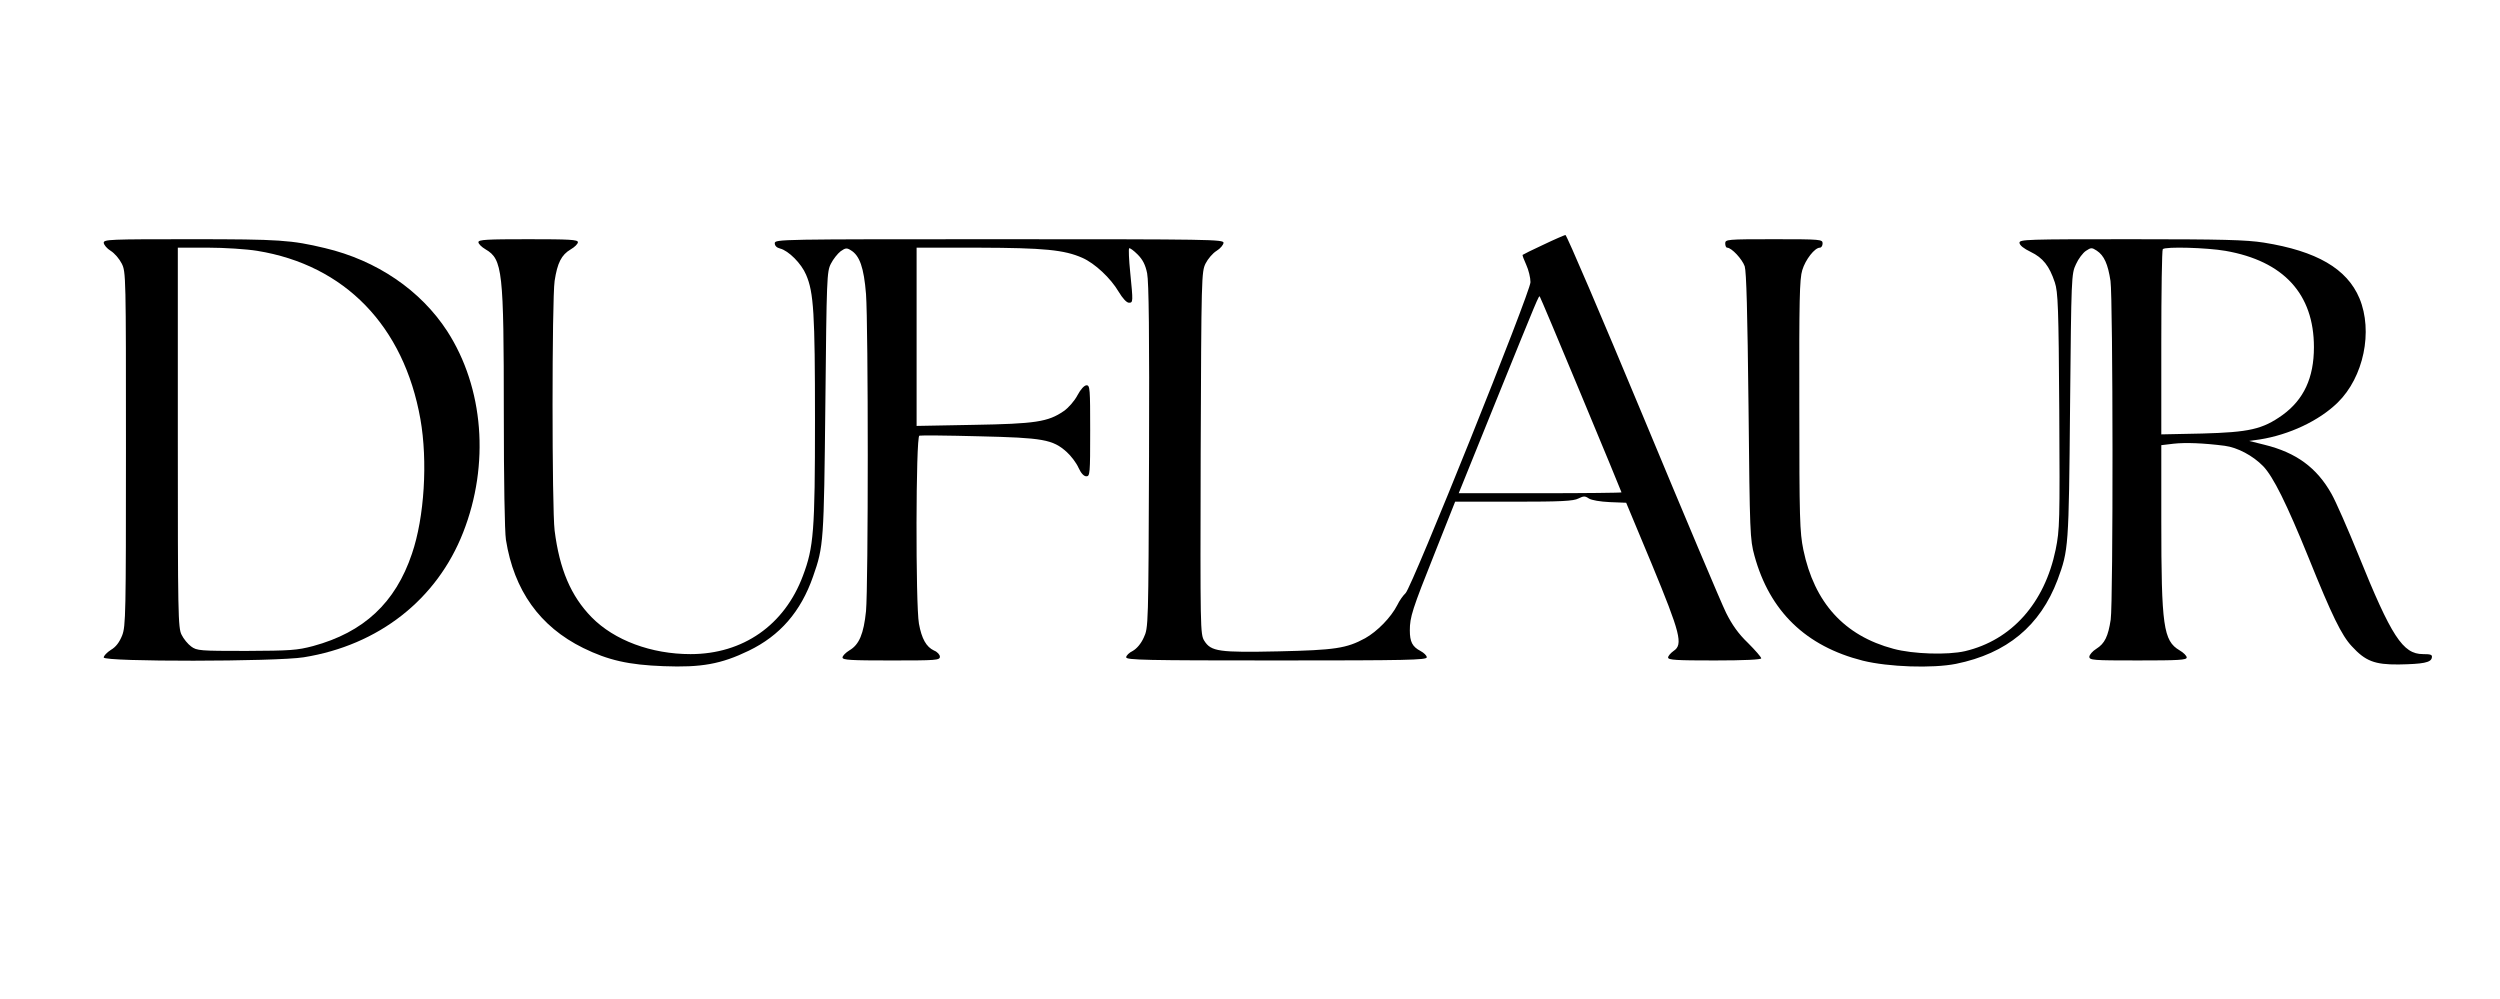
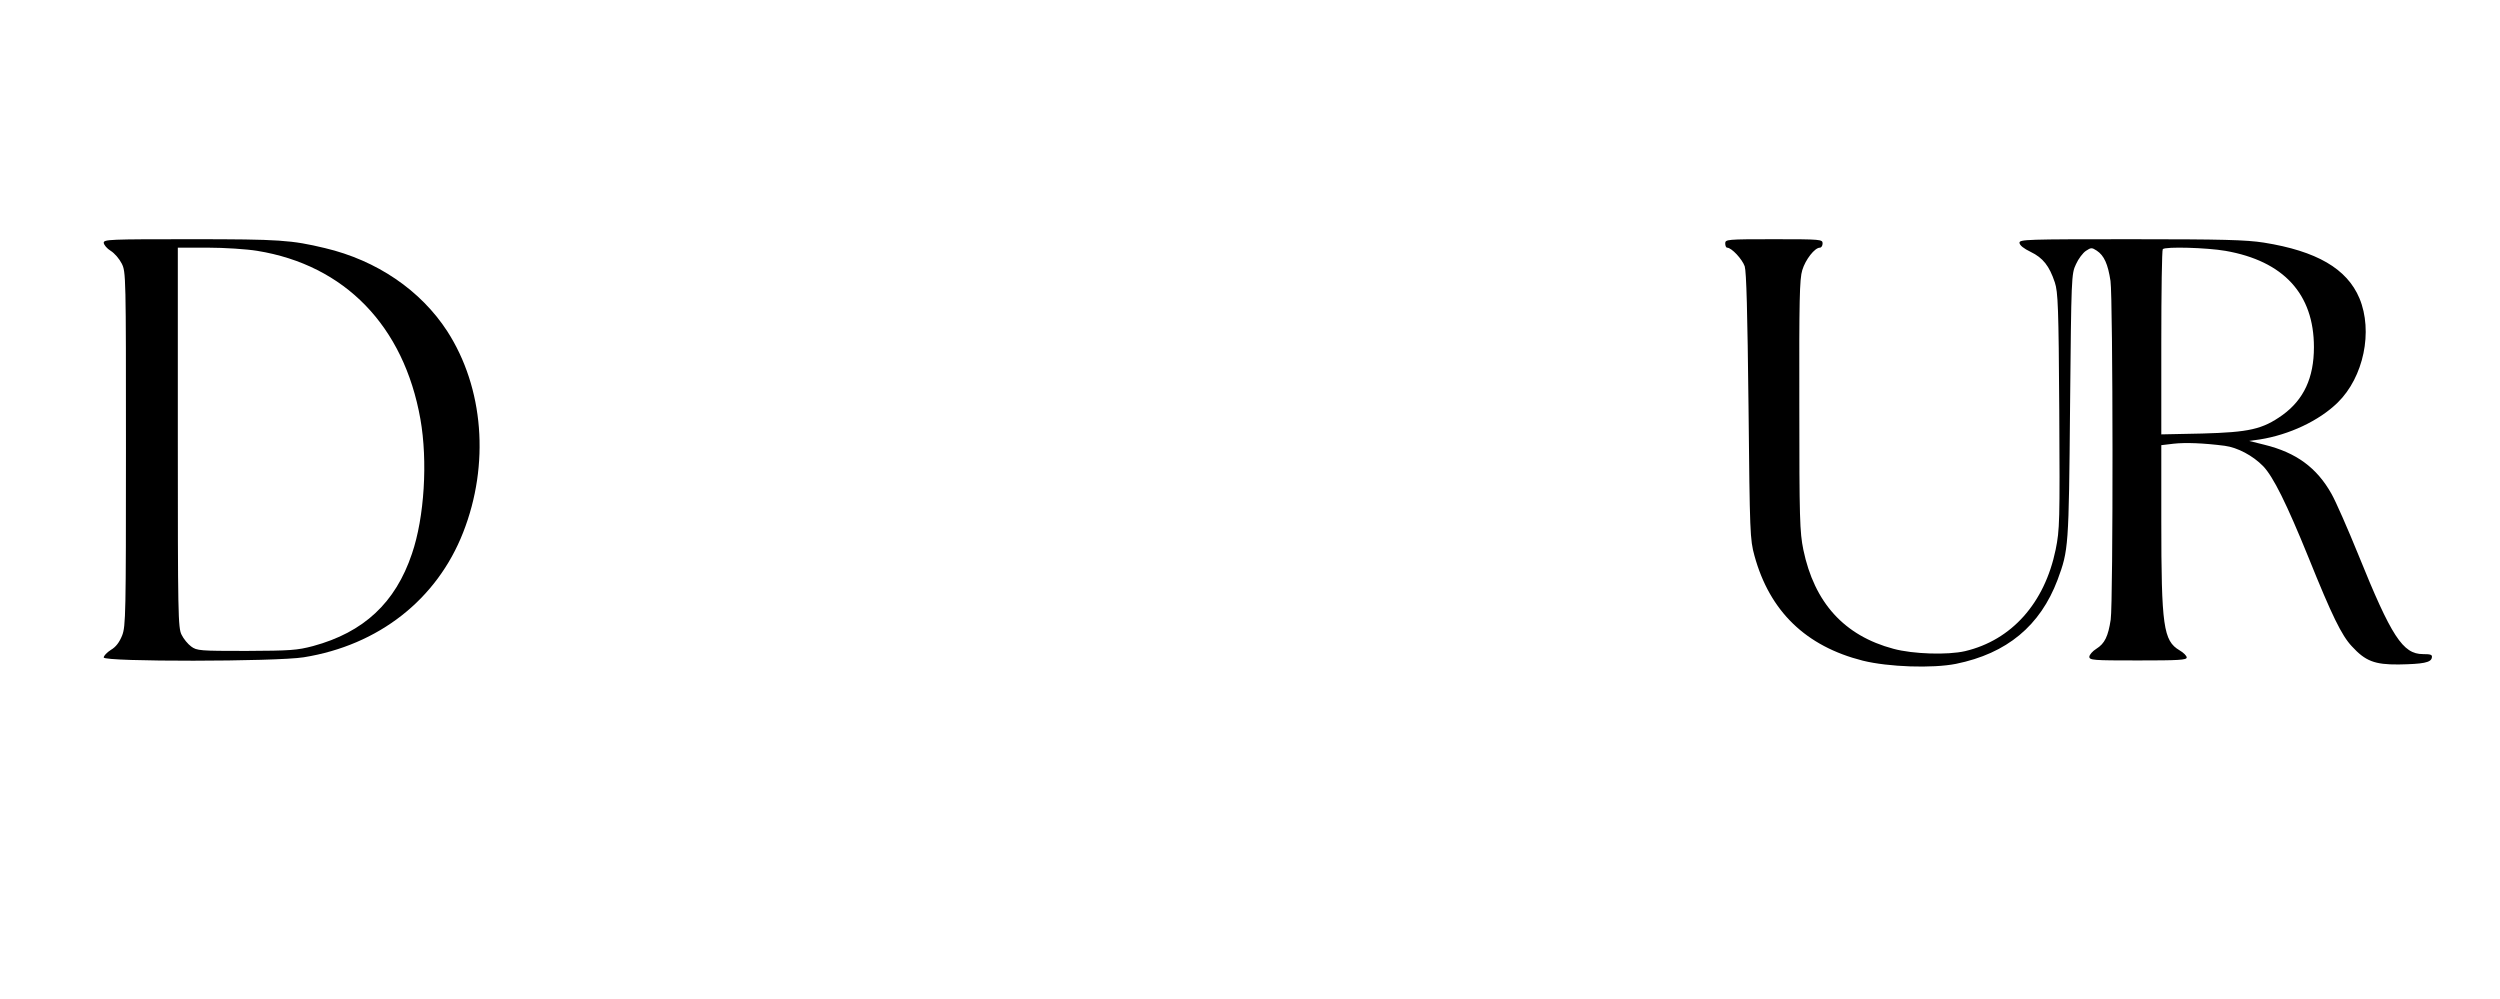
<svg xmlns="http://www.w3.org/2000/svg" version="1.0" width="1181pt" height="472pt" viewBox="0 0 1181 472" preserveAspectRatio="xMidYMid meet">
  <g transform="translate(0,472) scale(0.1,-0.1)" fill="#000000" stroke="none">
-     <path d="M7291 3564 c-52 -24 -96 -46 -98 -48 -2 -2 6 -23 17 -47 11 -24 20 -61 20 -82 0 -46 -560 -1441 -590 -1469 -11 -10 -29 -35 -39 -56 -30 -59 -95 -125 -152 -157 -88 -48 -143 -56 -409 -62 -281 -6 -319 -1 -351 50 -19 31 -19 52 -17 887 3 832 4 856 23 895 11 22 34 49 52 60 18 11 32 28 33 38 0 16 -57 17 -1060 17 -1033 0 -1060 0 -1060 -19 0 -12 9 -21 25 -25 40 -10 101 -71 123 -124 36 -83 42 -182 42 -686 0 -524 -6 -601 -57 -736 -87 -233 -283 -370 -531 -370 -185 0 -360 65 -467 174 -98 100 -152 227 -175 410 -13 104 -13 1089 0 1179 13 85 32 123 76 149 19 11 34 26 34 34 0 12 -40 14 -235 14 -195 0 -235 -2 -235 -14 0 -8 15 -23 34 -34 80 -47 86 -100 86 -777 0 -312 4 -557 10 -595 38 -239 160 -410 365 -511 118 -58 215 -80 380 -86 178 -7 272 10 402 73 147 71 246 184 304 351 50 142 51 162 58 818 6 593 7 622 26 659 11 22 32 48 46 59 23 16 29 17 48 5 42 -25 62 -82 72 -207 11 -150 11 -1378 0 -1498 -11 -107 -32 -158 -78 -185 -18 -11 -33 -26 -33 -34 0 -12 39 -14 230 -14 213 0 230 1 230 18 0 9 -12 23 -28 29 -36 17 -58 55 -71 127 -16 89 -15 883 2 888 6 2 134 1 282 -3 303 -7 348 -15 414 -74 21 -19 46 -52 56 -75 12 -26 25 -40 37 -40 17 0 18 13 18 215 0 198 -1 215 -17 215 -11 0 -28 -19 -43 -47 -14 -27 -43 -60 -65 -75 -74 -51 -134 -60 -427 -65 l-268 -5 0 421 0 421 293 0 c309 -1 404 -10 490 -48 59 -26 134 -96 172 -161 18 -30 37 -51 48 -51 20 0 20 3 6 144 -6 59 -8 110 -5 113 3 3 21 -10 40 -29 24 -24 37 -49 45 -89 8 -39 11 -288 9 -864 -3 -806 -3 -810 -25 -857 -13 -29 -33 -52 -52 -63 -17 -8 -31 -22 -31 -30 0 -13 91 -15 710 -15 619 0 710 2 710 15 0 8 -13 21 -30 30 -38 20 -50 43 -50 97 0 63 11 98 118 366 l96 242 277 0 c224 0 282 3 305 15 25 12 31 13 50 0 13 -8 54 -15 99 -17 l77 -3 121 -290 c135 -327 149 -380 103 -410 -14 -10 -26 -24 -26 -31 0 -12 39 -14 220 -14 141 0 220 4 220 10 0 6 -28 38 -63 73 -45 43 -75 86 -103 142 -22 44 -199 464 -394 933 -195 468 -359 852 -365 852 -5 -1 -52 -21 -104 -46z m178 -708 c105 -252 191 -460 191 -462 0 -2 -173 -4 -384 -4 l-385 0 173 428 c205 506 205 506 210 501 2 -2 90 -210 195 -463z" />
    <path d="M490 3573 c1 -10 15 -27 33 -38 18 -11 41 -38 52 -60 20 -39 20 -60 20 -875 0 -783 -1 -838 -18 -882 -13 -32 -29 -54 -53 -68 -19 -12 -34 -28 -34 -36 0 -21 815 -20 945 1 354 57 629 273 753 590 126 321 97 683 -75 950 -126 194 -333 335 -578 393 -159 38 -213 42 -632 42 -387 0 -413 -1 -413 -17z m725 -38 c414 -67 693 -355 771 -795 35 -198 19 -464 -40 -636 -78 -232 -228 -371 -467 -436 -76 -20 -107 -22 -316 -23 -219 0 -233 1 -260 21 -15 11 -36 36 -45 55 -17 32 -18 97 -18 932 l0 897 143 0 c78 0 183 -7 232 -15z" />
    <path d="M8150 3570 c0 -11 4 -20 9 -20 21 0 71 -54 83 -88 8 -26 13 -215 18 -662 6 -601 7 -628 28 -705 72 -263 243 -428 512 -496 121 -30 329 -37 440 -15 241 49 398 180 480 397 52 141 53 152 59 819 6 613 6 626 28 672 11 25 33 54 47 63 24 16 28 16 51 1 35 -23 53 -64 65 -143 12 -86 13 -1515 1 -1600 -12 -79 -28 -113 -68 -138 -18 -11 -32 -28 -33 -37 0 -17 17 -18 230 -18 191 0 230 2 230 14 0 8 -15 23 -34 34 -76 45 -86 113 -86 613 l0 356 59 7 c56 6 140 3 241 -10 60 -8 132 -46 181 -96 48 -50 111 -177 215 -433 110 -273 156 -367 204 -418 64 -70 108 -87 221 -86 116 2 153 9 157 32 3 14 -4 17 -42 17 -95 0 -149 83 -305 469 -50 123 -107 253 -127 288 -69 123 -166 195 -317 232 l-72 18 50 7 c139 22 280 88 368 174 123 120 168 337 103 493 -59 140 -202 223 -452 263 -84 13 -194 16 -628 16 -494 0 -526 -1 -526 -17 1 -12 20 -27 53 -43 58 -28 88 -66 114 -144 15 -45 18 -116 21 -607 3 -526 2 -561 -17 -655 -52 -253 -208 -428 -428 -480 -82 -19 -246 -14 -338 11 -233 62 -374 218 -426 468 -17 84 -19 146 -19 682 -1 496 1 598 14 639 15 50 59 106 83 106 7 0 13 9 13 20 0 19 -7 20 -230 20 -223 0 -230 -1 -230 -20z m2363 -35 c275 -48 418 -204 418 -455 0 -145 -48 -248 -149 -321 -94 -67 -157 -81 -379 -87 l-193 -4 0 434 c0 239 3 438 7 441 12 13 210 7 296 -8z" />
  </g>
</svg>